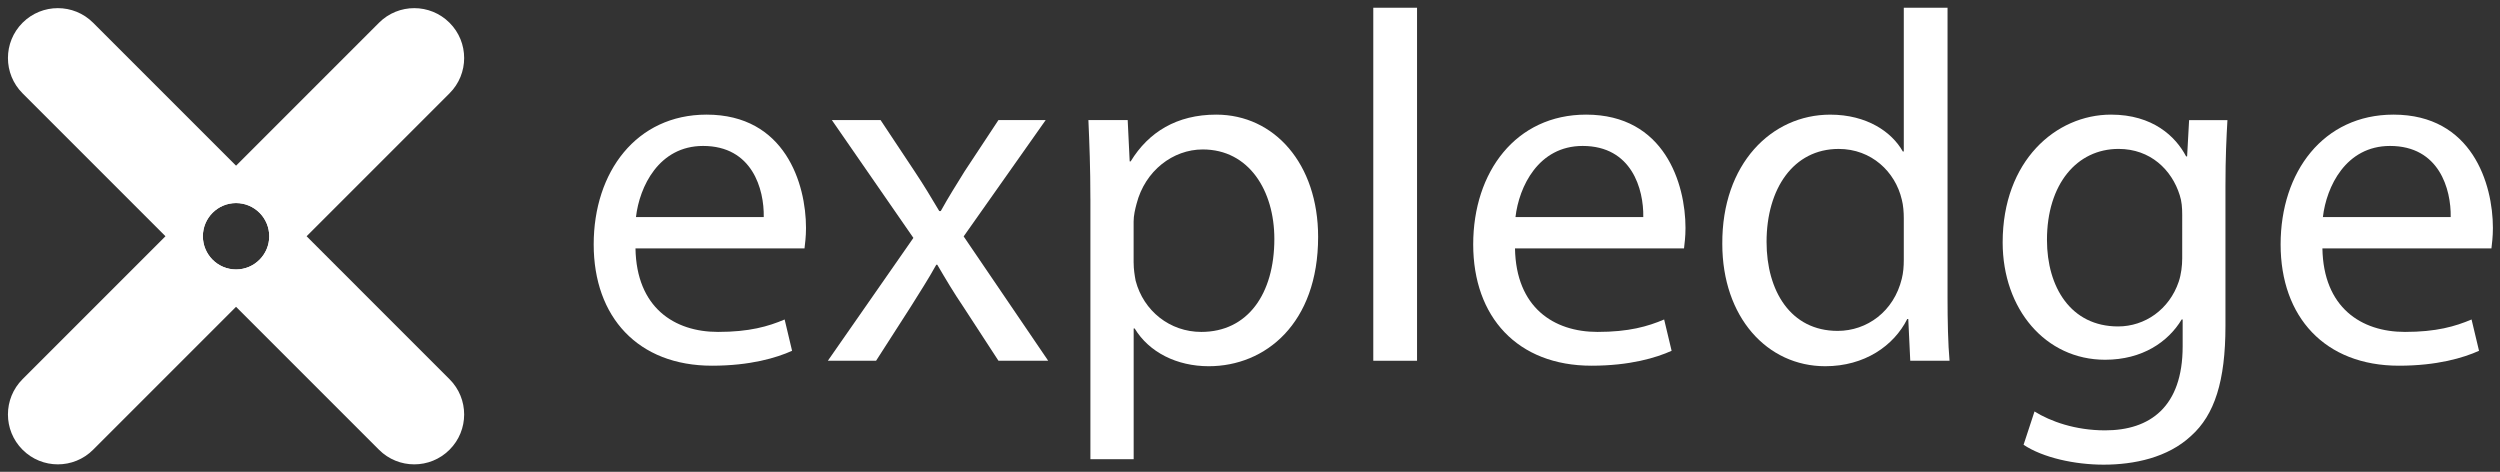
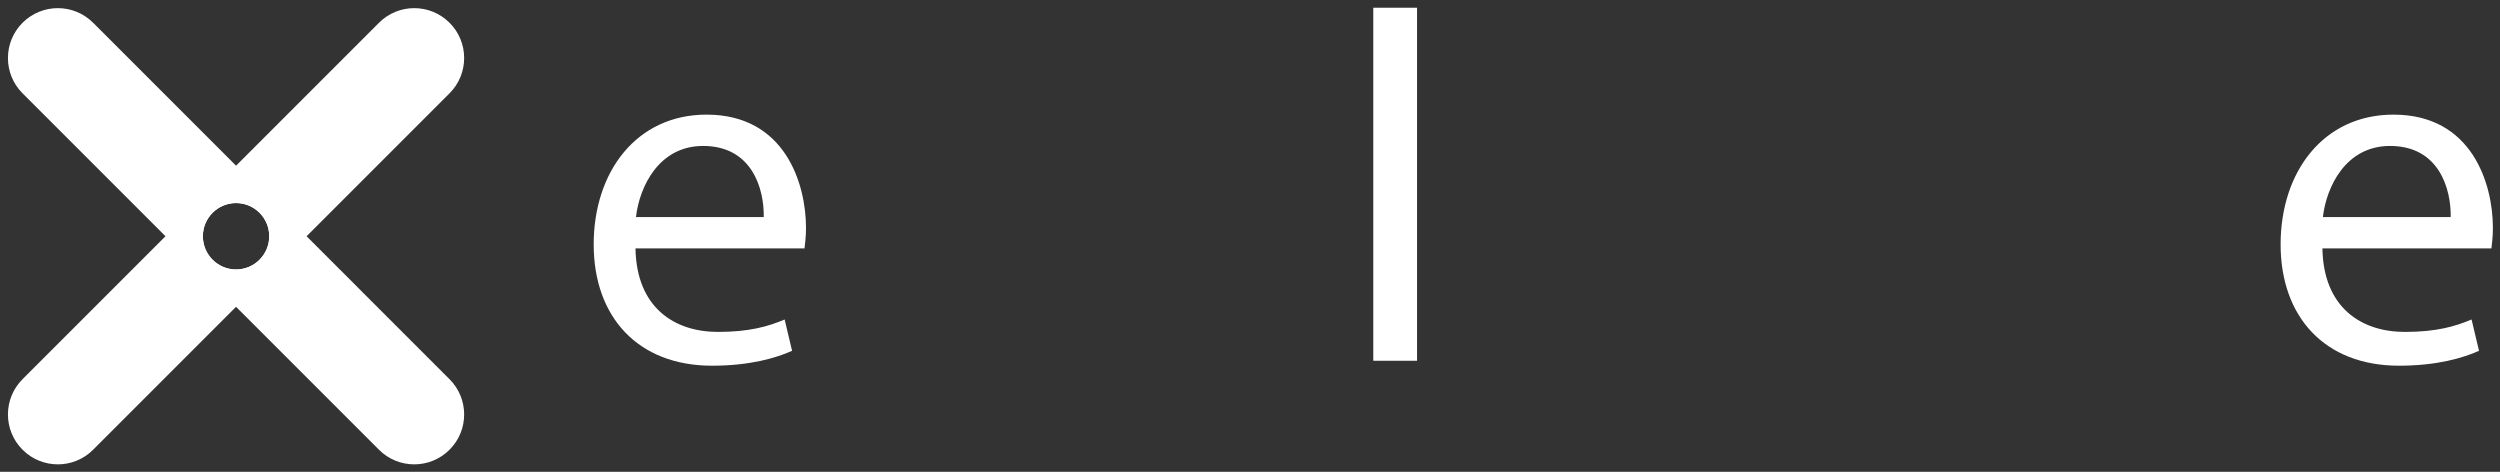
<svg xmlns="http://www.w3.org/2000/svg" version="1.1" id="Layer_1" x="0px" y="0px" width="112.167px" height="21.167px" viewBox="0 0 112.167 21.167" xml:space="preserve">
  <rect x="0" y="0" width="112.167" height="21.167" fill="#333333" stroke="none" />
  <g>
    <g>
      <path fill="#FFFFFF" d="M28.512,11.144c0.044,2.655,1.74,3.748,3.703,3.748c1.405,0,2.253-0.245,2.989-0.558l0.334,1.405    c-0.691,0.313-1.874,0.669-3.591,0.669c-3.324,0-5.31-2.186-5.31-5.442c0-3.257,1.918-5.823,5.064-5.823    c3.525,0,4.462,3.101,4.462,5.086c0,0.402-0.045,0.714-0.067,0.915H28.512z M34.267,9.738c0.022-1.249-0.513-3.19-2.722-3.19    c-1.985,0-2.855,1.829-3.011,3.19H34.267z" />
-       <path fill="#FFFFFF" d="M39.509,5.388l1.54,2.32c0.401,0.602,0.736,1.16,1.093,1.762h0.067c0.357-0.647,0.714-1.205,1.071-1.785    l1.517-2.298h2.12l-3.681,5.22l3.792,5.577h-2.231l-1.584-2.432c-0.424-0.625-0.781-1.227-1.16-1.874h-0.045    c-0.357,0.647-0.736,1.228-1.138,1.874l-1.562,2.432h-2.164l3.837-5.51l-3.659-5.288H39.509z" />
-       <path fill="#FFFFFF" d="M48.922,8.913c0-1.383-0.044-2.499-0.089-3.525h1.763l0.089,1.852h0.045    c0.803-1.316,2.074-2.097,3.837-2.097c2.61,0,4.573,2.208,4.573,5.488c0,3.882-2.364,5.8-4.908,5.8    c-1.428,0-2.677-0.624-3.324-1.695h-0.044v5.867h-1.941V8.913z M50.863,11.791c0,0.29,0.044,0.558,0.089,0.803    c0.357,1.361,1.54,2.298,2.945,2.298c2.074,0,3.279-1.695,3.279-4.171c0-2.165-1.138-4.016-3.213-4.016    c-1.338,0-2.588,0.959-2.967,2.432c-0.067,0.245-0.134,0.535-0.134,0.803V11.791z" />
      <path fill="#FFFFFF" d="M61.615,0.347h1.963v15.839h-1.963V0.347z" />
-       <path fill="#FFFFFF" d="M67.973,11.144c0.045,2.655,1.74,3.748,3.703,3.748c1.405,0,2.253-0.245,2.989-0.558L75,15.739    c-0.691,0.313-1.874,0.669-3.592,0.669c-3.324,0-5.31-2.186-5.31-5.442c0-3.257,1.919-5.823,5.064-5.823    c3.524,0,4.461,3.101,4.461,5.086c0,0.402-0.044,0.714-0.066,0.915H67.973z M73.729,9.738c0.021-1.249-0.514-3.19-2.722-3.19    c-1.985,0-2.855,1.829-3.012,3.19H73.729z" />
-       <path fill="#FFFFFF" d="M87.38,0.347v13.051c0,0.959,0.022,2.052,0.09,2.788h-1.763l-0.089-1.874h-0.045    c-0.603,1.205-1.919,2.119-3.681,2.119c-2.61,0-4.618-2.208-4.618-5.487c-0.022-3.592,2.209-5.8,4.841-5.8    c1.651,0,2.767,0.781,3.257,1.651h0.045V0.347H87.38z M85.417,9.783c0-0.246-0.022-0.58-0.089-0.826    c-0.29-1.249-1.361-2.275-2.833-2.275c-2.03,0-3.235,1.785-3.235,4.171c0,2.187,1.071,3.993,3.19,3.993    c1.316,0,2.521-0.87,2.878-2.342c0.066-0.268,0.089-0.535,0.089-0.848V9.783z" />
-       <path fill="#FFFFFF" d="M99.938,5.388c-0.044,0.781-0.089,1.651-0.089,2.967v6.269c0,2.477-0.491,3.993-1.539,4.93    c-1.049,0.982-2.565,1.294-3.927,1.294c-1.294,0-2.722-0.312-3.592-0.892l0.491-1.495c0.714,0.446,1.829,0.848,3.168,0.848    c2.008,0,3.479-1.049,3.479-3.77v-1.205h-0.044c-0.603,1.004-1.763,1.807-3.436,1.807c-2.677,0-4.596-2.275-4.596-5.265    c0-3.658,2.387-5.733,4.863-5.733c1.874,0,2.9,0.981,3.368,1.874h0.045l0.089-1.628H99.938z M97.909,9.649    c0-0.335-0.022-0.625-0.112-0.893c-0.356-1.138-1.315-2.075-2.743-2.075c-1.874,0-3.213,1.584-3.213,4.083    c0,2.119,1.071,3.882,3.19,3.882c1.204,0,2.298-0.759,2.722-2.008c0.111-0.335,0.156-0.714,0.156-1.049V9.649z" />
      <path fill="#FFFFFF" d="M104.199,11.144c0.045,2.655,1.74,3.748,3.703,3.748c1.405,0,2.253-0.245,2.989-0.558l0.335,1.405    c-0.691,0.313-1.874,0.669-3.592,0.669c-3.324,0-5.31-2.186-5.31-5.442c0-3.257,1.919-5.823,5.064-5.823    c3.524,0,4.461,3.101,4.461,5.086c0,0.402-0.044,0.714-0.066,0.915H104.199z M109.955,9.738c0.021-1.249-0.514-3.19-2.722-3.19    c-1.985,0-2.855,1.829-3.012,3.19H109.955z" />
    </g>
    <path fill="#FFFFFF" d="M20.169,17.014L4.178,1.021c-0.874-0.874-2.292-0.874-3.166,0s-0.874,2.292,0,3.166l15.991,15.991   c0.874,0.875,2.292,0.875,3.166,0C21.044,19.305,21.044,17.887,20.169,17.014 M10.591,12.09c-0.822,0-1.488-0.668-1.488-1.49   c0-0.823,0.666-1.49,1.488-1.49s1.489,0.667,1.489,1.49C12.08,11.422,11.413,12.09,10.591,12.09" />
    <path fill="#FFFFFF" d="M17.004,1.021L1.012,17.012c-0.874,0.873-0.874,2.293,0,3.166c0.875,0.875,2.292,0.875,3.166,0   L20.169,4.187c0.875-0.874,0.875-2.292,0-3.166C19.295,0.147,17.877,0.147,17.004,1.021 M12.08,10.6c0,0.822-0.667,1.49-1.489,1.49   c-0.823,0-1.49-0.668-1.49-1.49c0-0.823,0.667-1.489,1.49-1.489C11.413,9.111,12.08,9.777,12.08,10.6" />
  </g>
</svg>